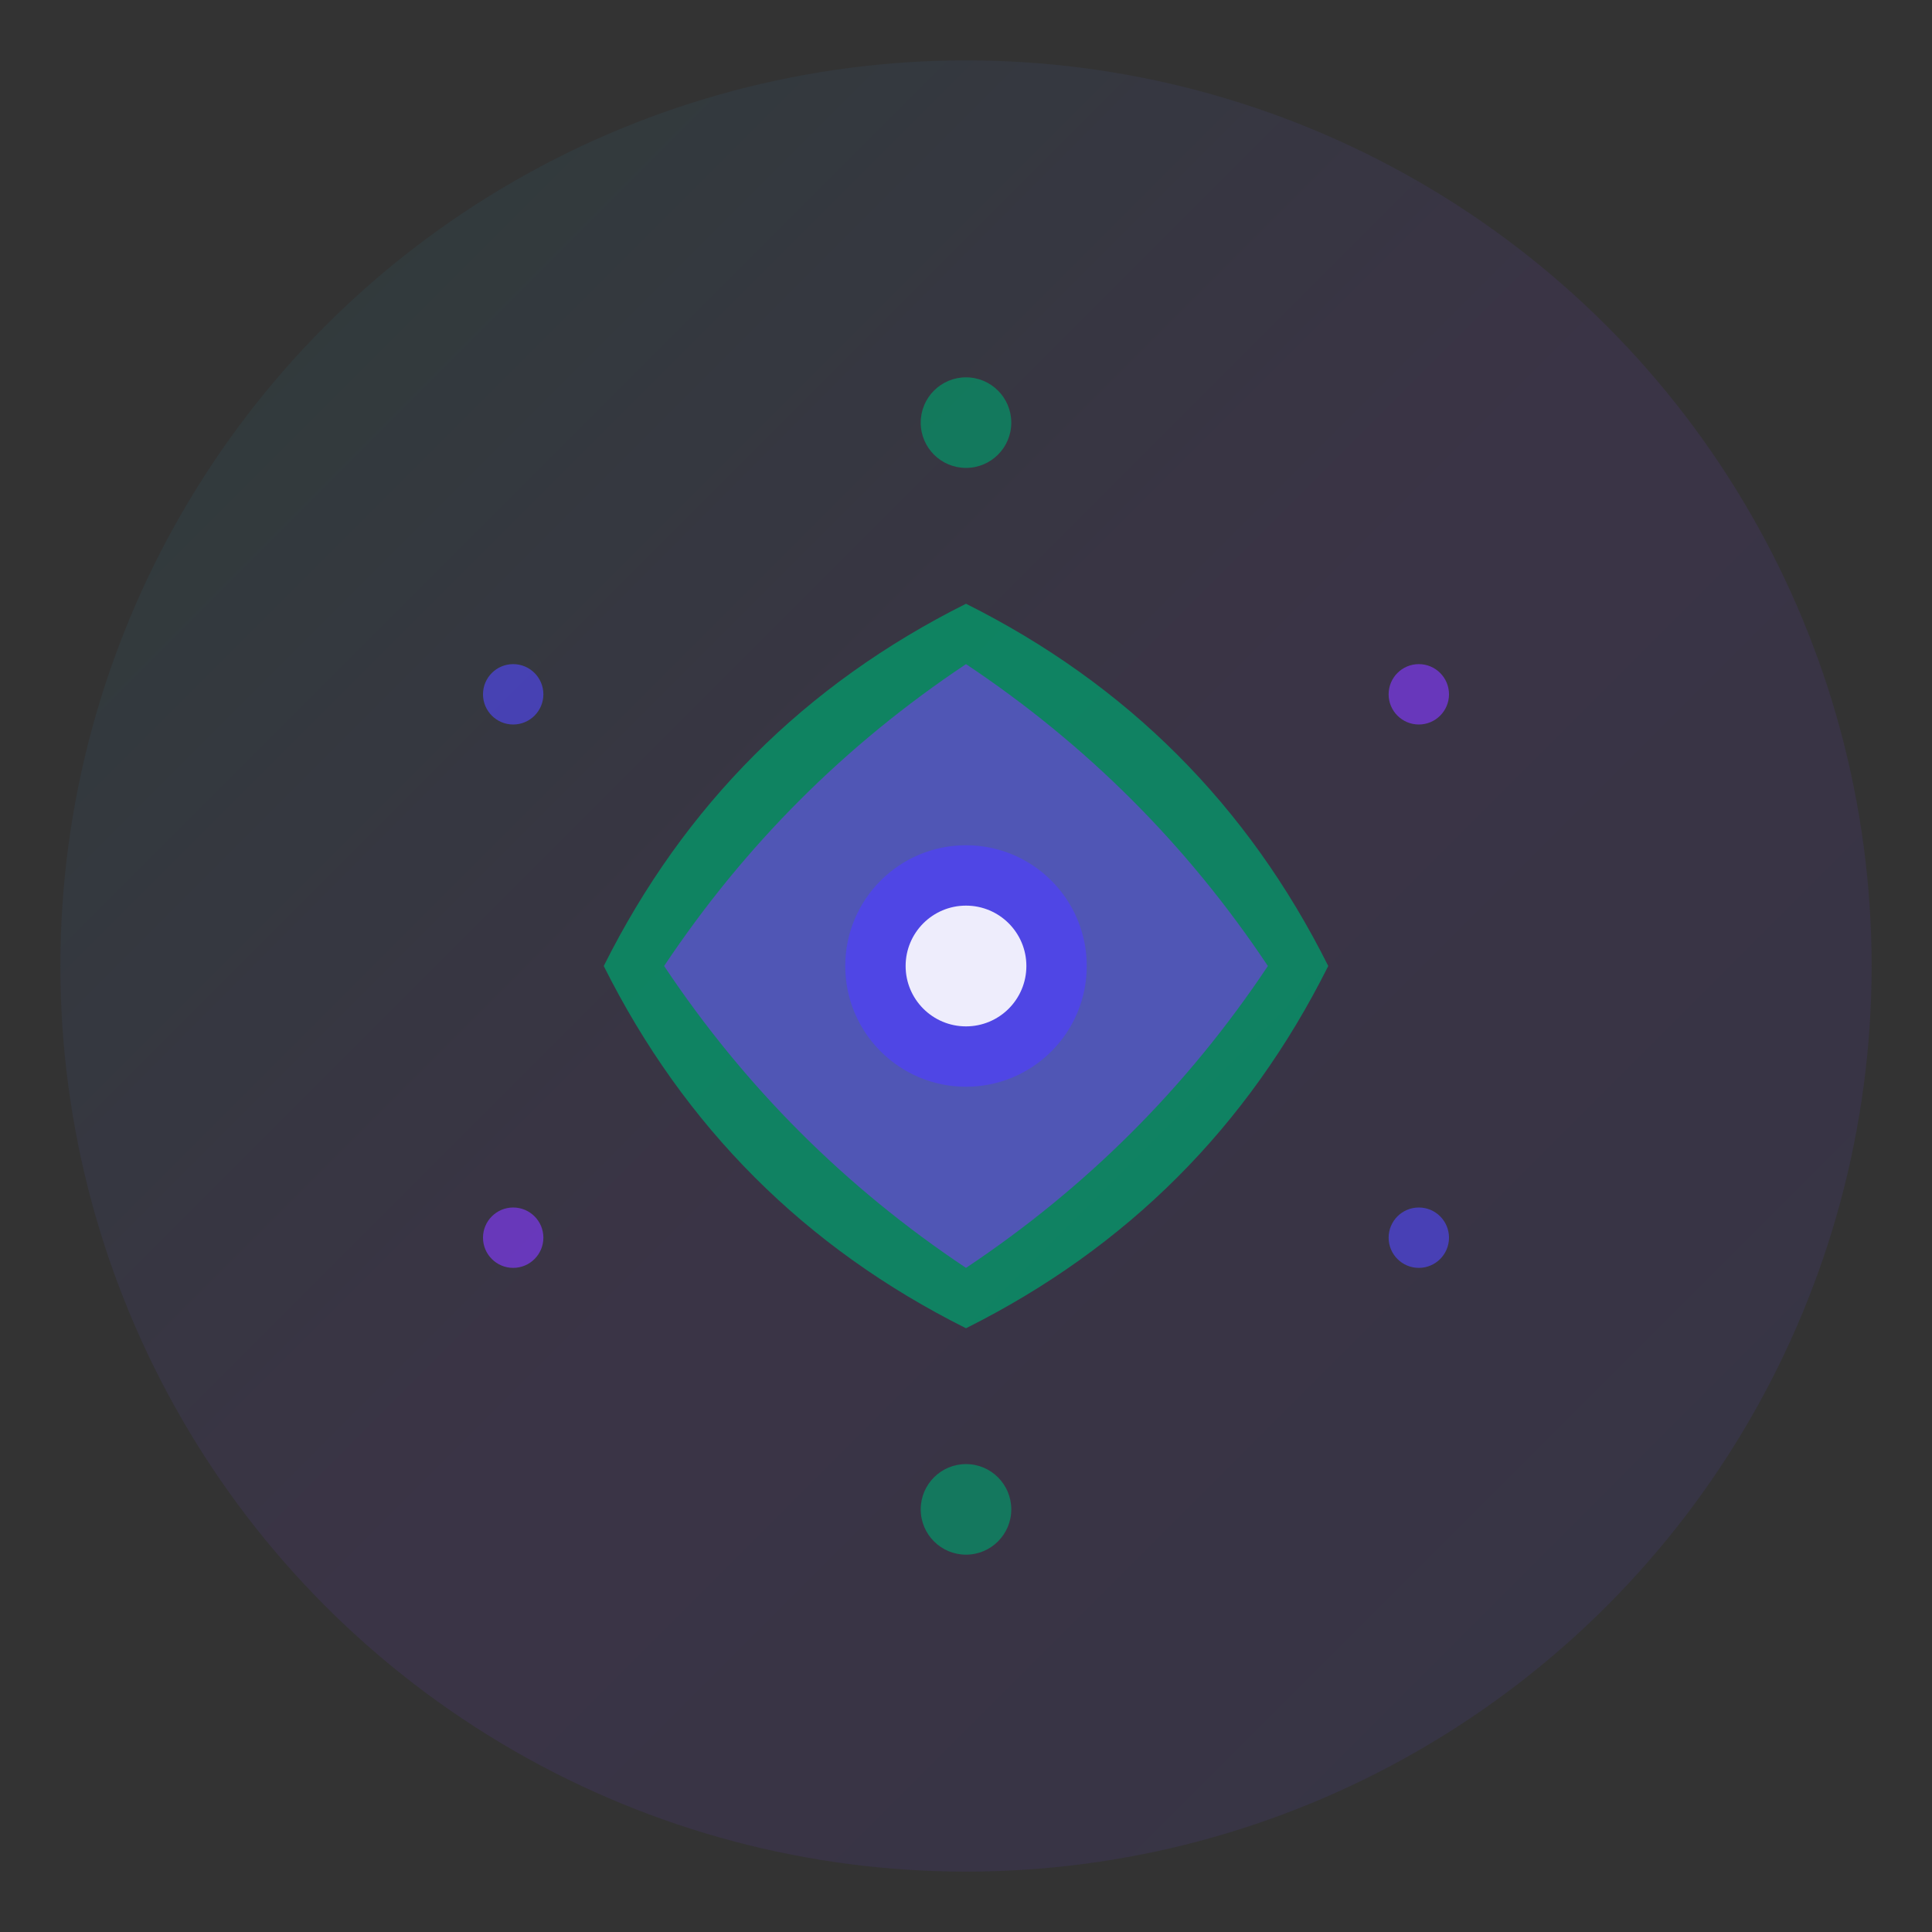
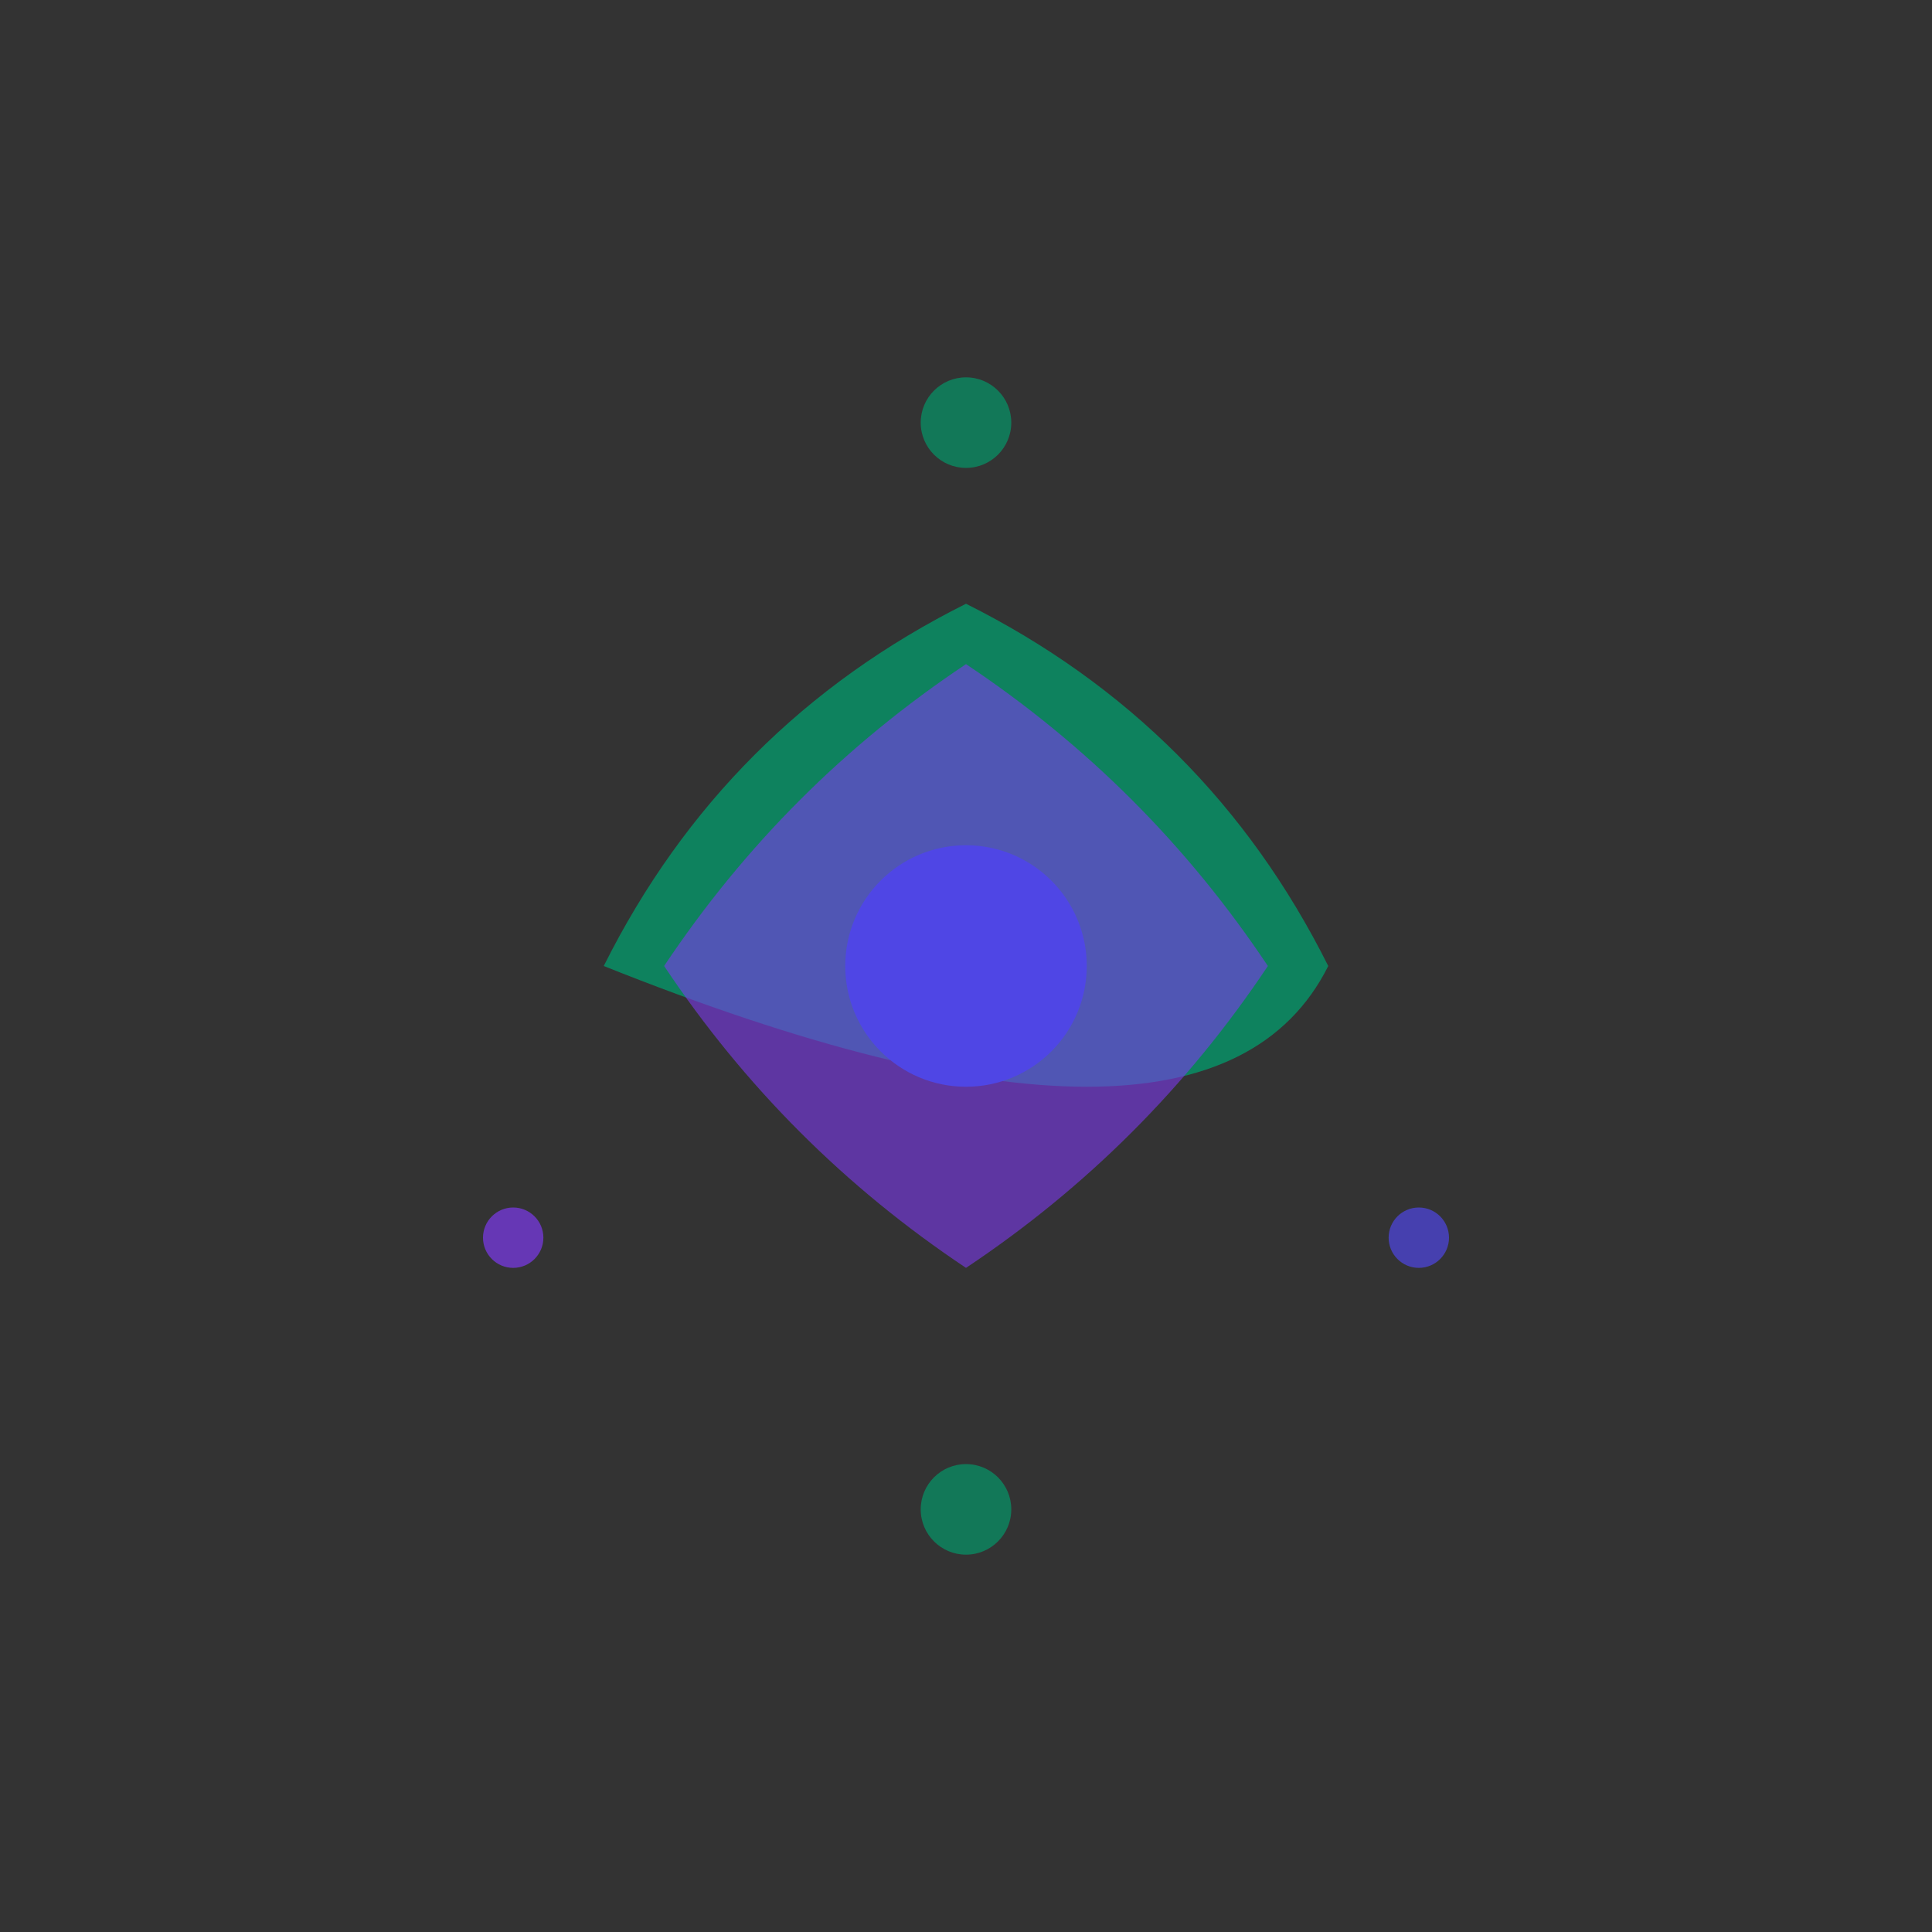
<svg xmlns="http://www.w3.org/2000/svg" viewBox="0 0 64 64" width="64" height="64">
  <rect x="0" y="0" width="64" height="64" fill="#333333" stroke="none" />
  <defs>
    <linearGradient id="zenGradient" x1="0%" y1="0%" x2="100%" y2="100%">
      <stop offset="0%" style="stop-color:#059669;stop-opacity:1" />
      <stop offset="50%" style="stop-color:#7c3aed;stop-opacity:1" />
      <stop offset="100%" style="stop-color:#4f46e5;stop-opacity:1" />
    </linearGradient>
  </defs>
-   <circle cx="32" cy="32" r="30" fill="url(#zenGradient)" opacity="0.1" />
  <g transform="translate(32,32)">
-     <path d="M0,-12 Q-8,-8 -12,0 Q-8,8 0,12 Q8,8 12,0 Q8,-8 0,-12 Z" fill="#059669" opacity="0.8" />
+     <path d="M0,-12 Q-8,-8 -12,0 Q8,8 12,0 Q8,-8 0,-12 Z" fill="#059669" opacity="0.8" />
    <path d="M0,-10 Q-6,-6 -10,0 Q-6,6 0,10 Q6,6 10,0 Q6,-6 0,-10 Z" fill="#7c3aed" opacity="0.6" />
    <circle cx="0" cy="0" r="4" fill="#4f46e5" />
-     <circle cx="0" cy="0" r="2" fill="white" opacity="0.9" />
    <circle cx="0" cy="-18" r="1.5" fill="#059669" opacity="0.7" />
-     <circle cx="15" cy="-9" r="1" fill="#7c3aed" opacity="0.7" />
    <circle cx="15" cy="9" r="1" fill="#4f46e5" opacity="0.7" />
    <circle cx="0" cy="18" r="1.5" fill="#059669" opacity="0.7" />
    <circle cx="-15" cy="9" r="1" fill="#7c3aed" opacity="0.7" />
-     <circle cx="-15" cy="-9" r="1" fill="#4f46e5" opacity="0.7" />
  </g>
</svg>